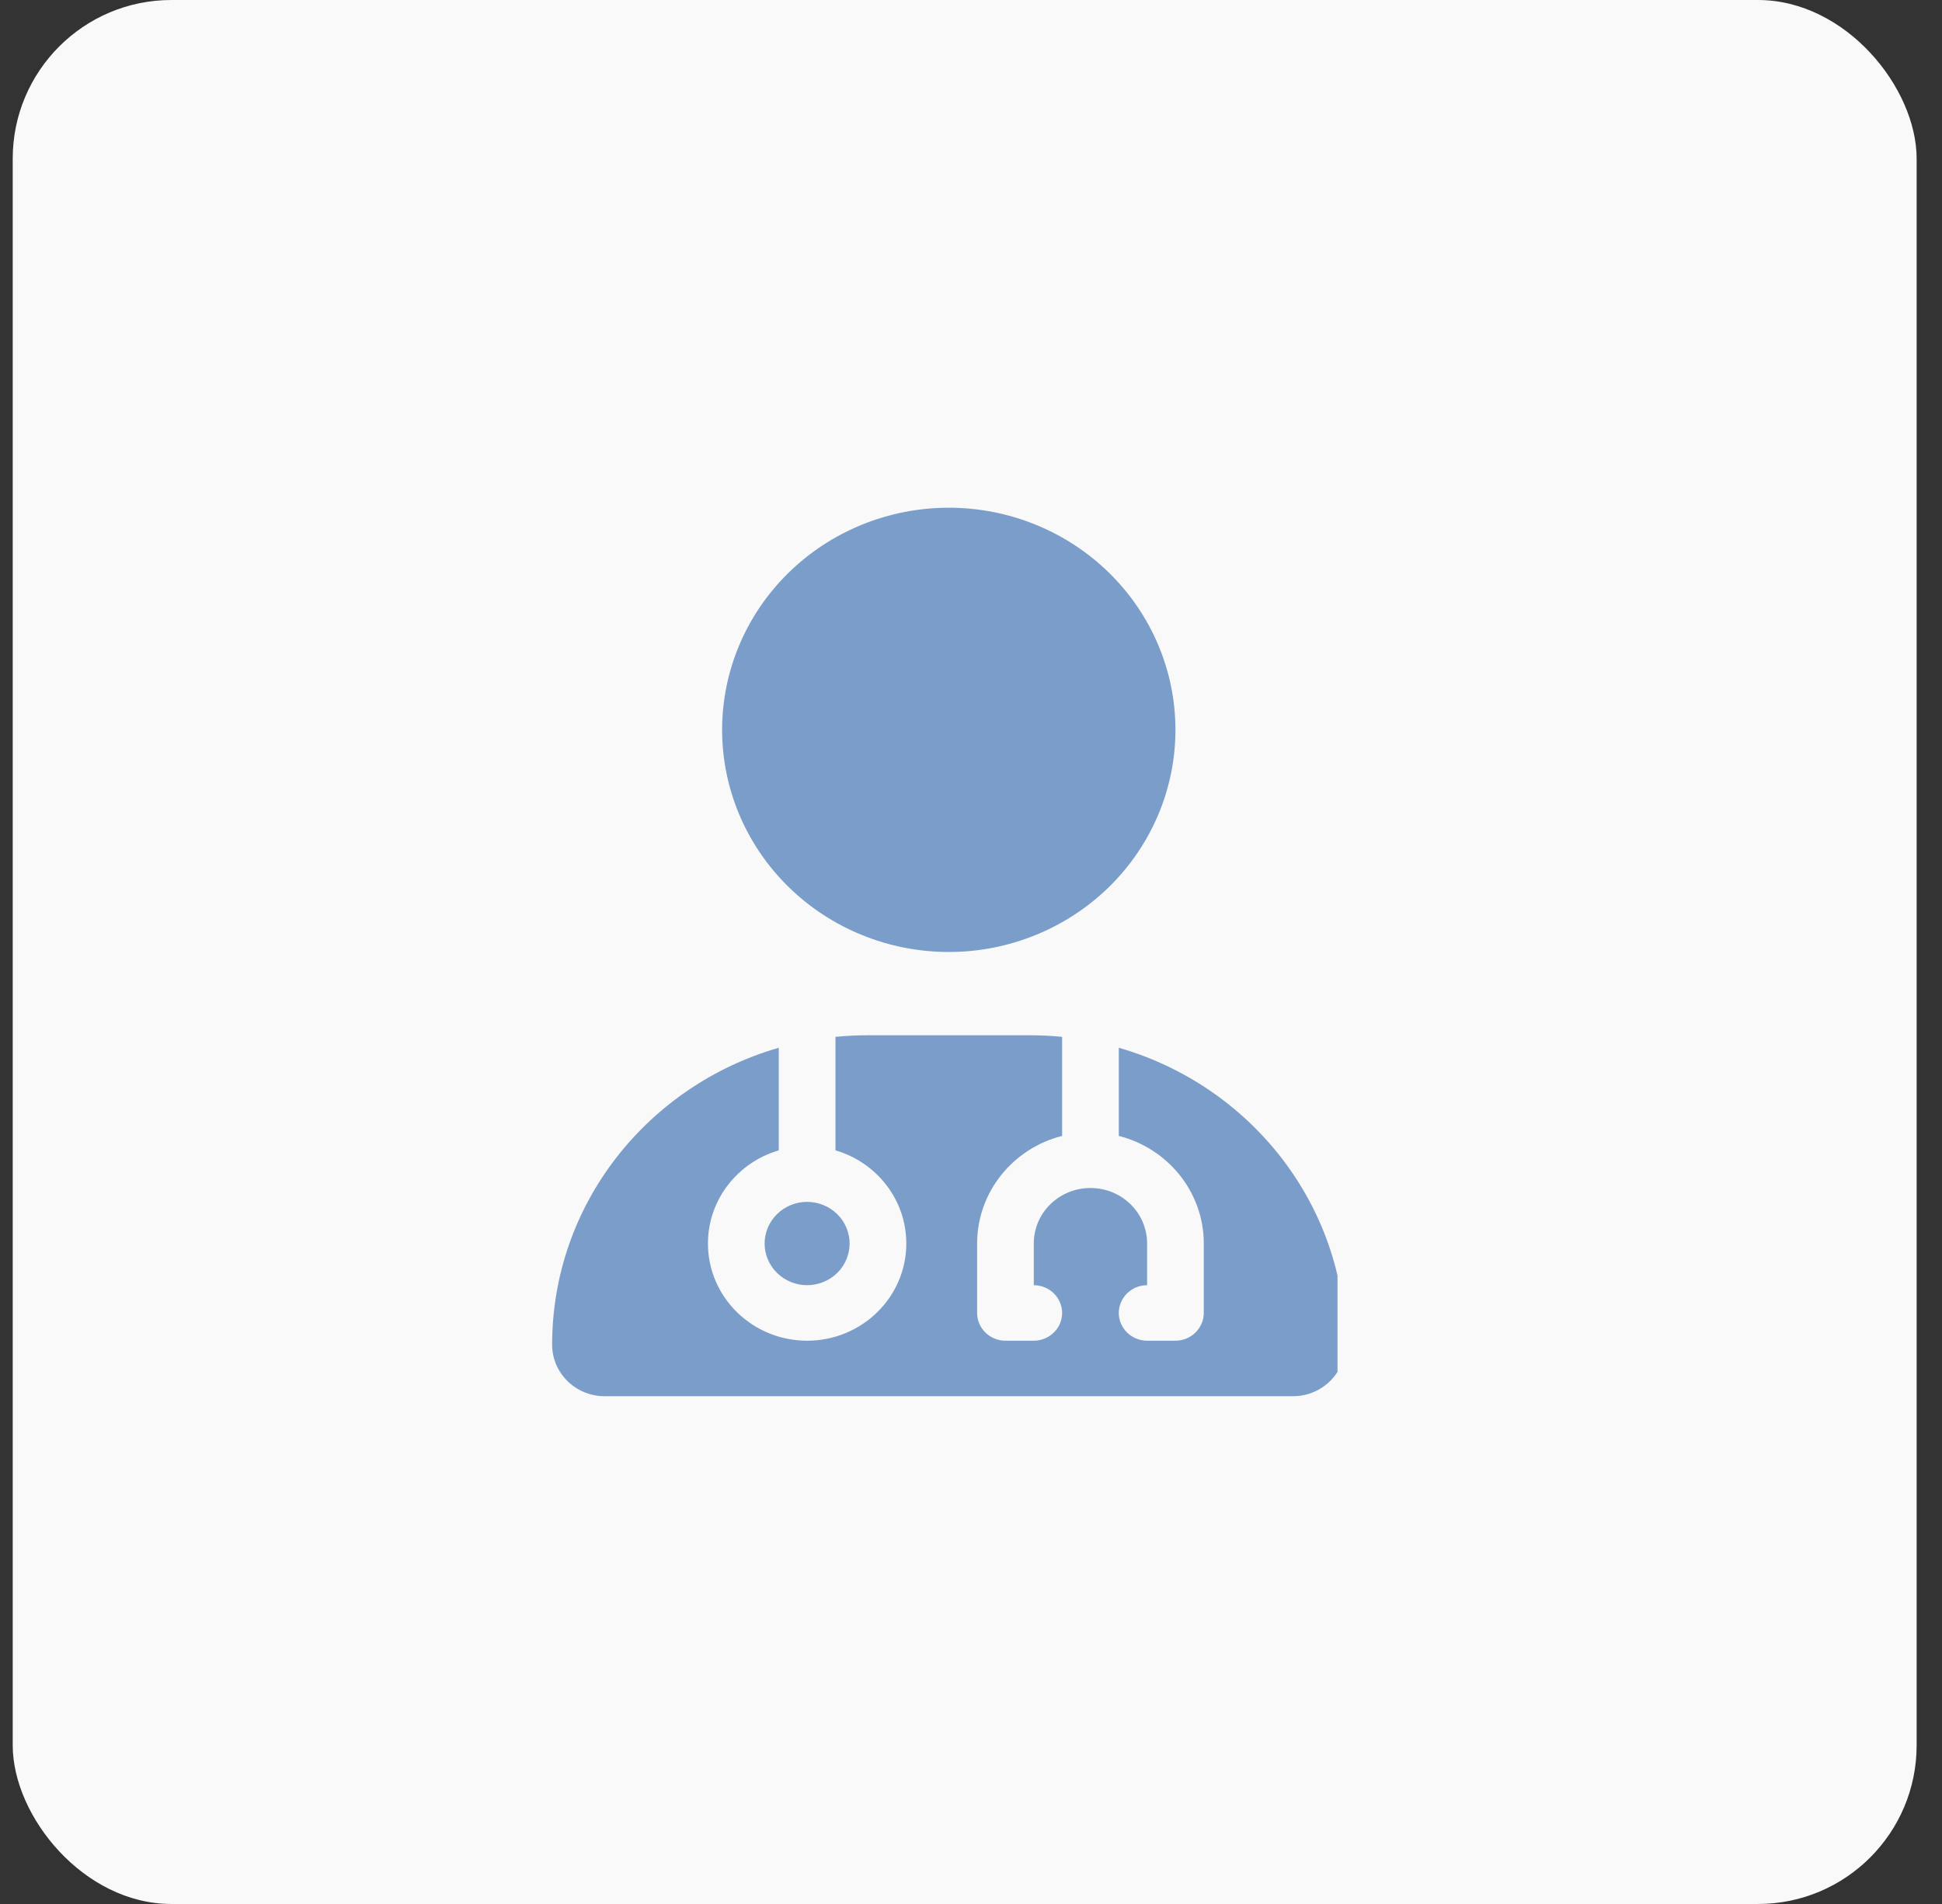
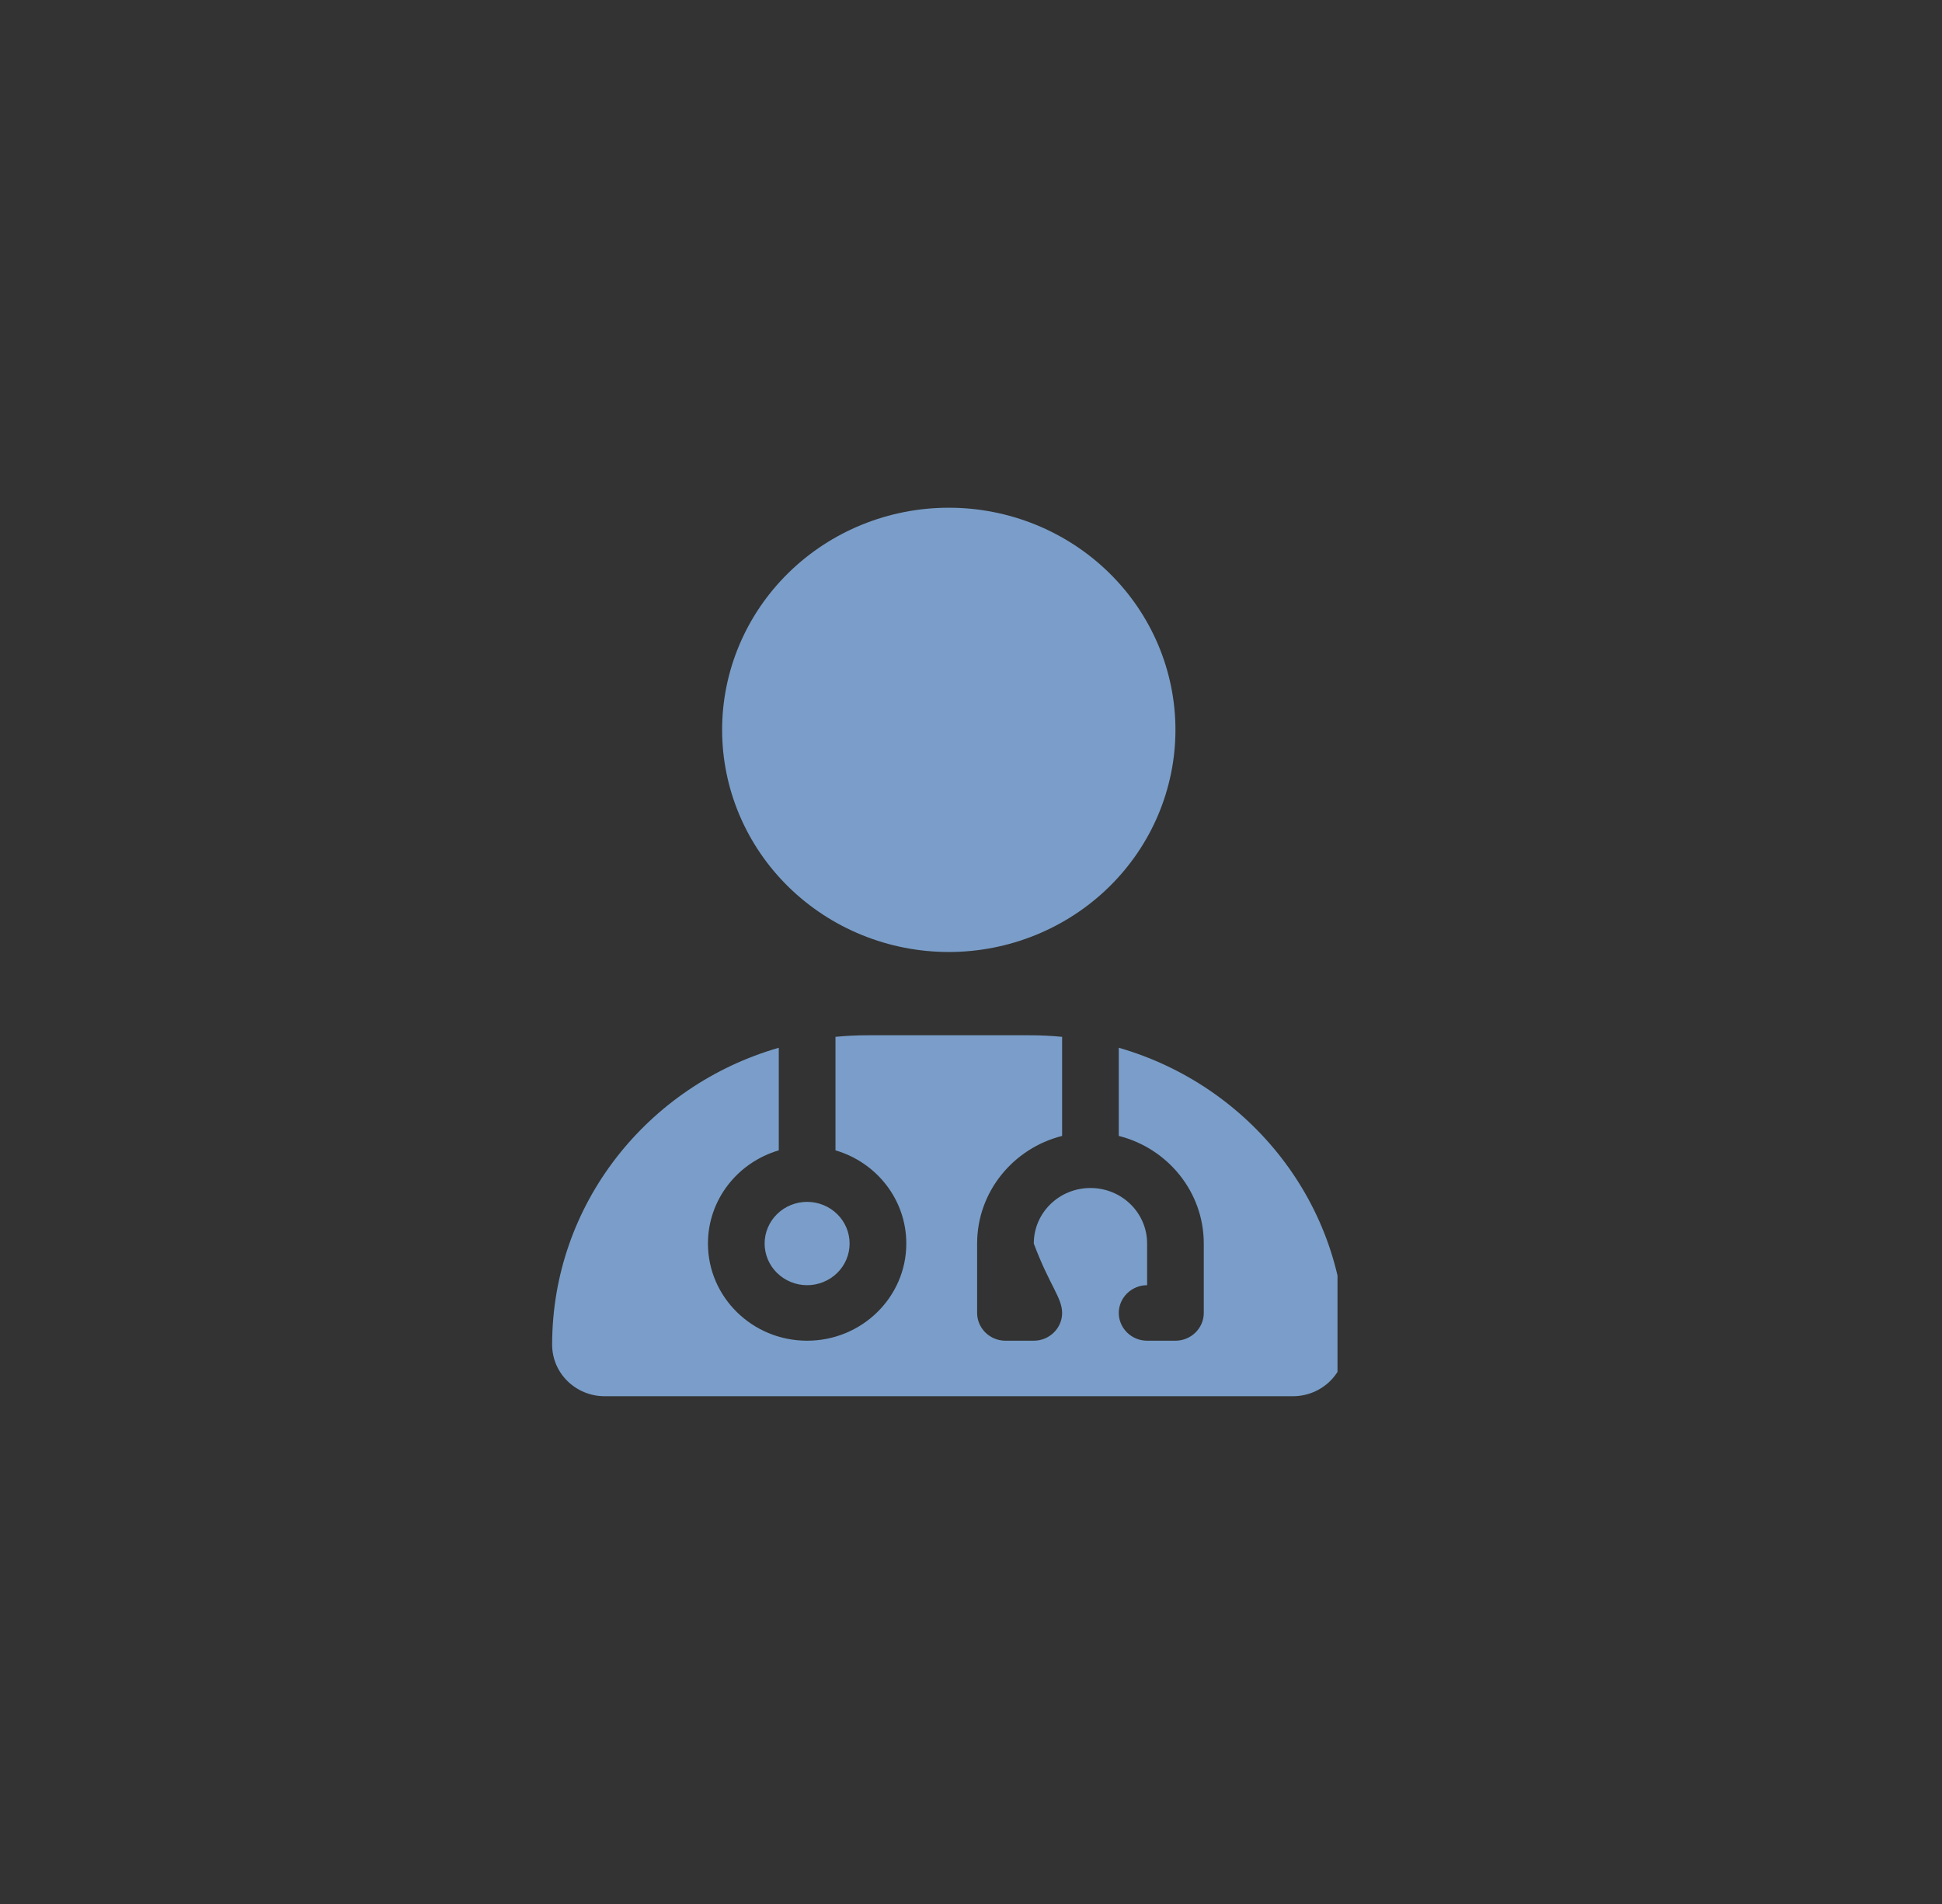
<svg xmlns="http://www.w3.org/2000/svg" width="51" height="50" viewBox="0 0 51 50" fill="none">
  <rect x="0" y="0" width="51" height="50" fill="#333333" stroke="none" />
-   <rect x="0.334" width="50" height="50" rx="4.167" fill="#F9F9F9" />
  <g clip-path="url(#clip0_2790_4)">
-     <path d="M24.917 25C26.495 25 28.009 24.385 29.126 23.291C30.242 22.197 30.869 20.713 30.869 19.166C30.869 17.619 30.242 16.136 29.126 15.042C28.009 13.948 26.495 13.333 24.917 13.333C23.338 13.333 21.824 13.948 20.708 15.042C19.591 16.136 18.964 17.619 18.964 19.166C18.964 20.713 19.591 22.197 20.708 23.291C21.824 24.385 23.338 25 24.917 25ZM20.452 27.515C17.011 28.504 14.5 31.621 14.5 35.313C14.5 36.06 15.118 36.666 15.881 36.666H33.952C34.715 36.666 35.333 36.06 35.333 35.313C35.333 31.621 32.822 28.504 29.381 27.515V29.83C30.664 30.154 31.613 31.298 31.613 32.656V34.479C31.613 34.88 31.278 35.208 30.869 35.208H30.125C29.716 35.208 29.381 34.88 29.381 34.479C29.381 34.078 29.716 33.75 30.125 33.75V32.656C30.125 31.849 29.46 31.198 28.637 31.198C27.814 31.198 27.149 31.849 27.149 32.656V33.75C27.558 33.75 27.893 34.078 27.893 34.479C27.893 34.88 27.558 35.208 27.149 35.208H26.405C25.995 35.208 25.661 34.88 25.661 34.479V32.656C25.661 31.298 26.609 30.154 27.893 29.83V27.228C27.614 27.201 27.33 27.187 27.042 27.187H22.791C22.503 27.187 22.22 27.201 21.941 27.228V30.209C23.015 30.523 23.801 31.498 23.801 32.656C23.801 34.064 22.633 35.208 21.196 35.208C19.759 35.208 18.592 34.064 18.592 32.656C18.592 31.498 19.378 30.523 20.452 30.209V27.515ZM21.196 33.75C21.492 33.75 21.776 33.634 21.986 33.429C22.195 33.224 22.312 32.946 22.312 32.656C22.312 32.366 22.195 32.088 21.986 31.883C21.776 31.677 21.492 31.562 21.196 31.562C20.9 31.562 20.617 31.677 20.407 31.883C20.198 32.088 20.08 32.366 20.08 32.656C20.08 32.946 20.198 33.224 20.407 33.429C20.617 33.634 20.9 33.75 21.196 33.75Z" fill="#7A9EC9" />
+     <path d="M24.917 25C26.495 25 28.009 24.385 29.126 23.291C30.242 22.197 30.869 20.713 30.869 19.166C30.869 17.619 30.242 16.136 29.126 15.042C28.009 13.948 26.495 13.333 24.917 13.333C23.338 13.333 21.824 13.948 20.708 15.042C19.591 16.136 18.964 17.619 18.964 19.166C18.964 20.713 19.591 22.197 20.708 23.291C21.824 24.385 23.338 25 24.917 25ZM20.452 27.515C17.011 28.504 14.5 31.621 14.5 35.313C14.5 36.06 15.118 36.666 15.881 36.666H33.952C34.715 36.666 35.333 36.06 35.333 35.313C35.333 31.621 32.822 28.504 29.381 27.515V29.83C30.664 30.154 31.613 31.298 31.613 32.656V34.479C31.613 34.88 31.278 35.208 30.869 35.208H30.125C29.716 35.208 29.381 34.88 29.381 34.479C29.381 34.078 29.716 33.75 30.125 33.75V32.656C30.125 31.849 29.46 31.198 28.637 31.198C27.814 31.198 27.149 31.849 27.149 32.656C27.558 33.75 27.893 34.078 27.893 34.479C27.893 34.88 27.558 35.208 27.149 35.208H26.405C25.995 35.208 25.661 34.88 25.661 34.479V32.656C25.661 31.298 26.609 30.154 27.893 29.83V27.228C27.614 27.201 27.33 27.187 27.042 27.187H22.791C22.503 27.187 22.22 27.201 21.941 27.228V30.209C23.015 30.523 23.801 31.498 23.801 32.656C23.801 34.064 22.633 35.208 21.196 35.208C19.759 35.208 18.592 34.064 18.592 32.656C18.592 31.498 19.378 30.523 20.452 30.209V27.515ZM21.196 33.75C21.492 33.75 21.776 33.634 21.986 33.429C22.195 33.224 22.312 32.946 22.312 32.656C22.312 32.366 22.195 32.088 21.986 31.883C21.776 31.677 21.492 31.562 21.196 31.562C20.9 31.562 20.617 31.677 20.407 31.883C20.198 32.088 20.08 32.366 20.08 32.656C20.08 32.946 20.198 33.224 20.407 33.429C20.617 33.634 20.9 33.75 21.196 33.75Z" fill="#7A9EC9" />
  </g>
  <defs>
    <clipPath id="clip0_2790_4">
      <rect width="20.625" height="23.571" fill="white" transform="translate(14.5 13.333)" />
    </clipPath>
  </defs>
</svg>